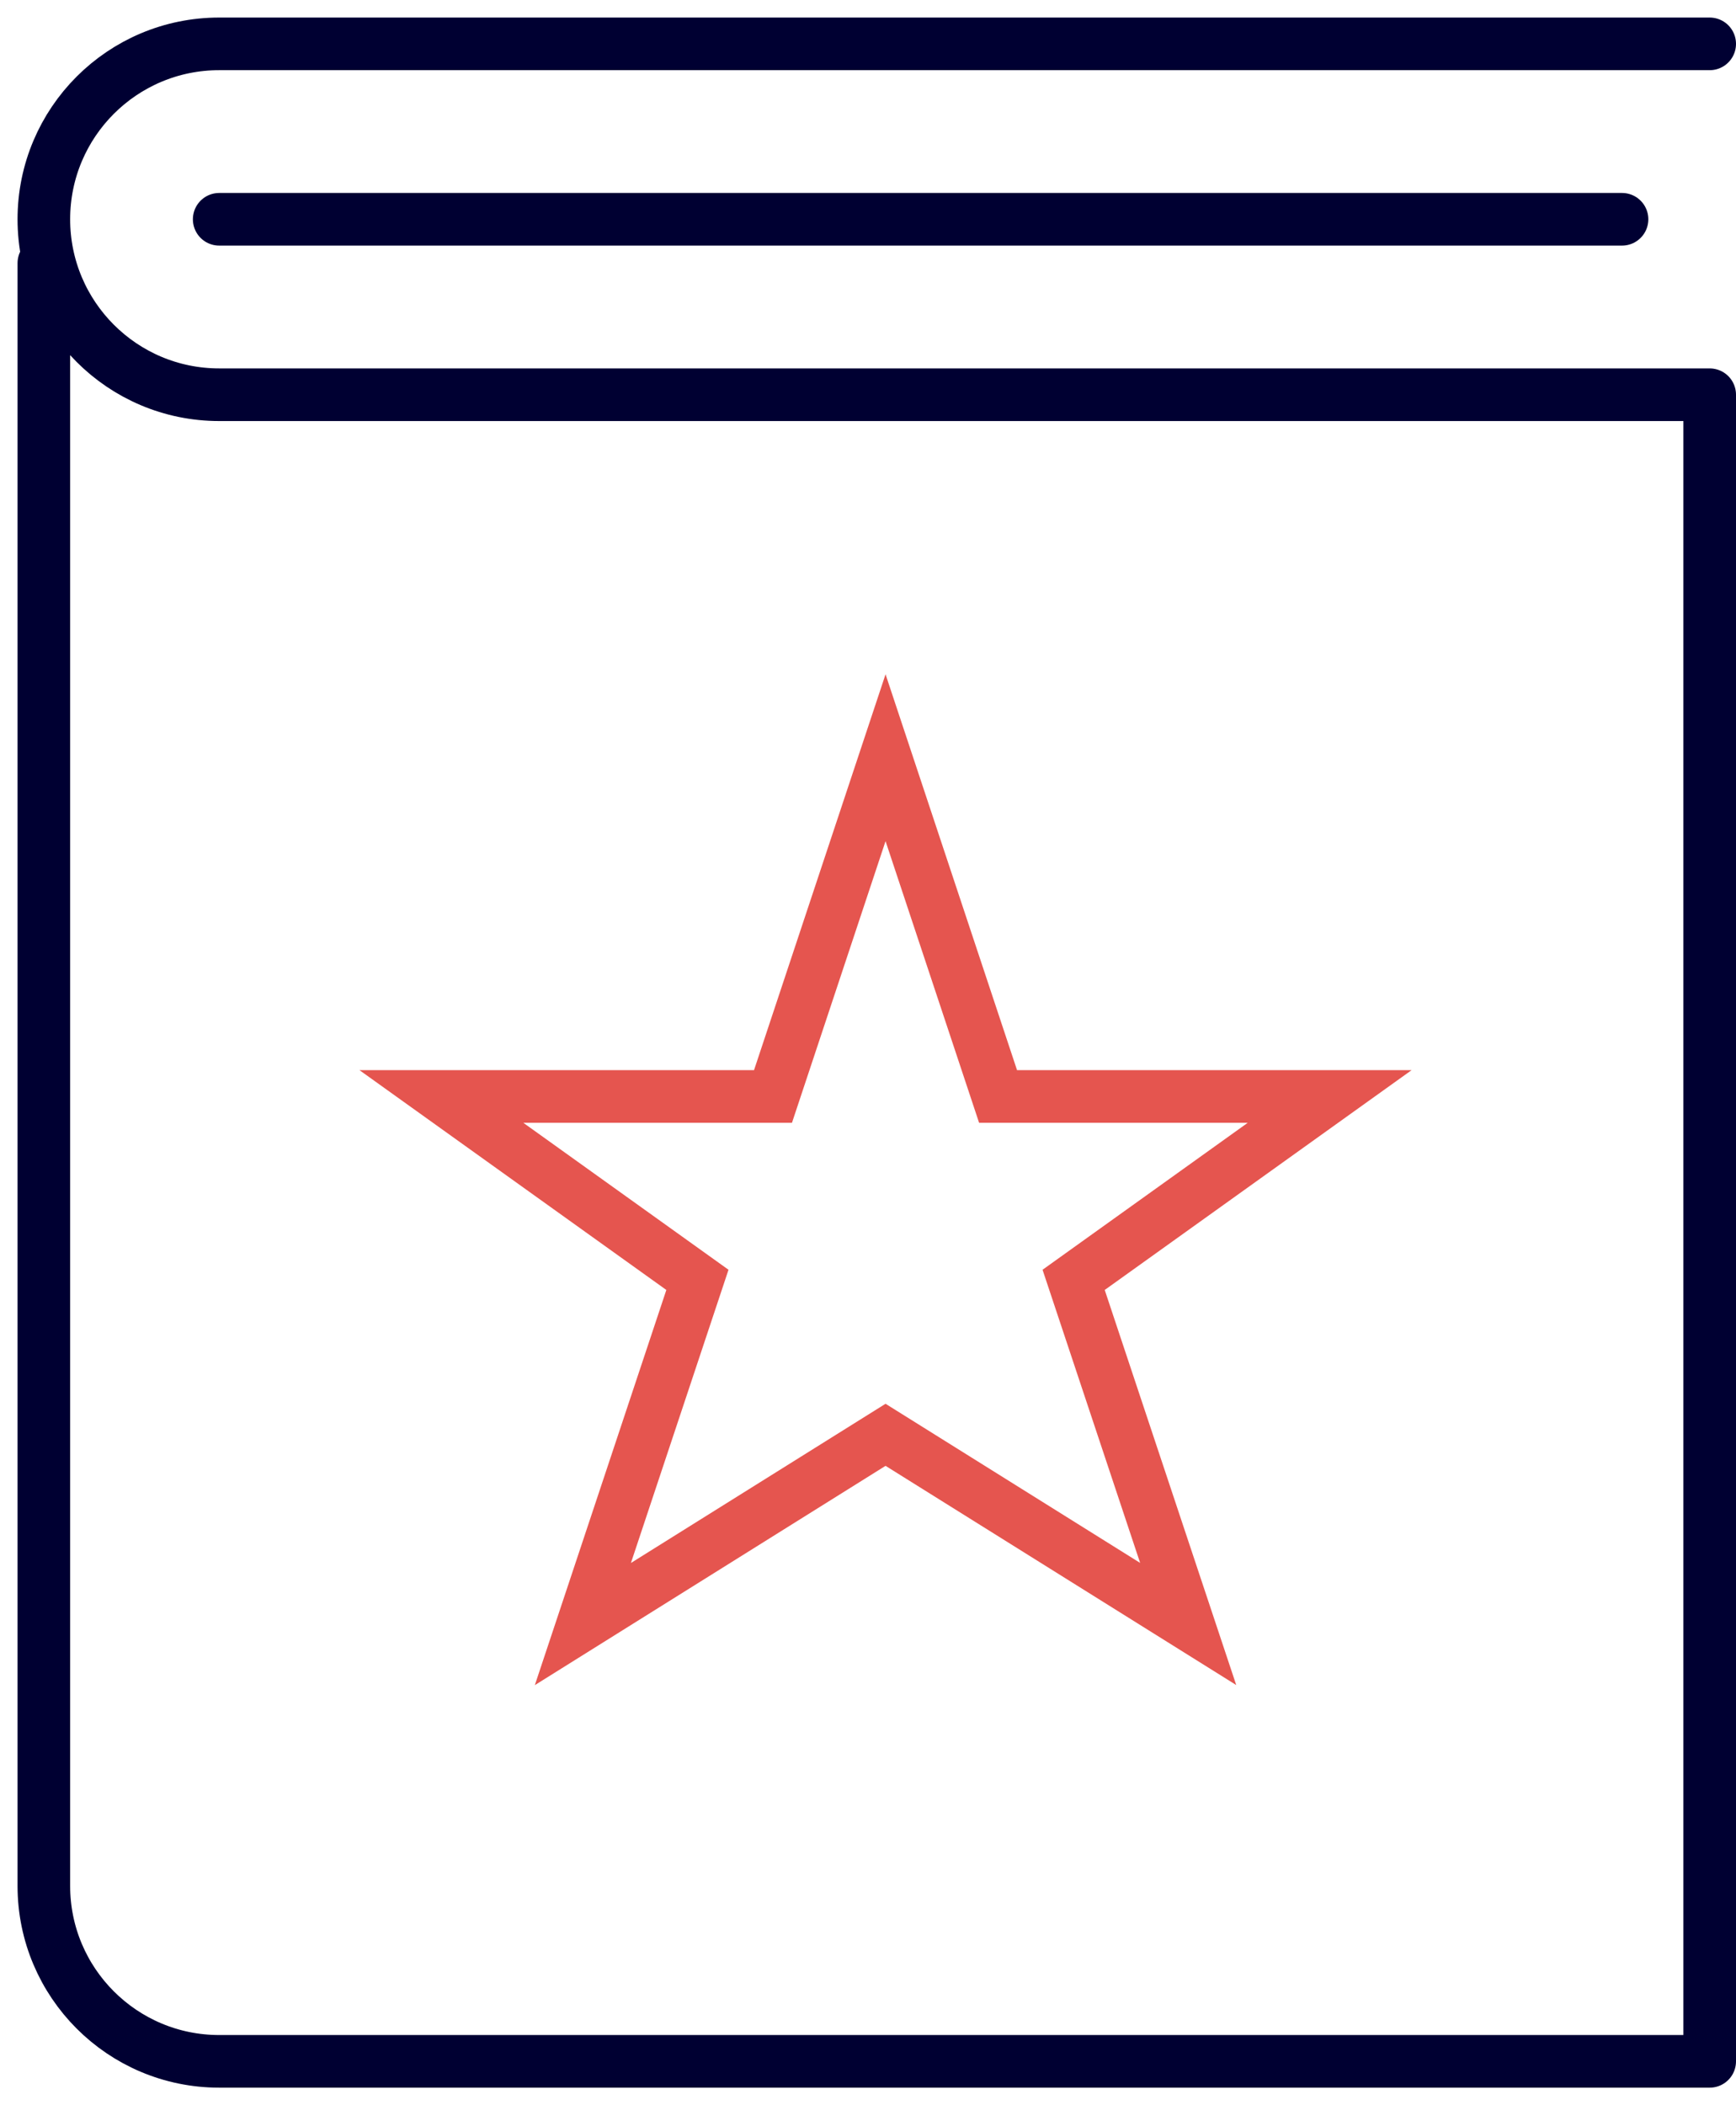
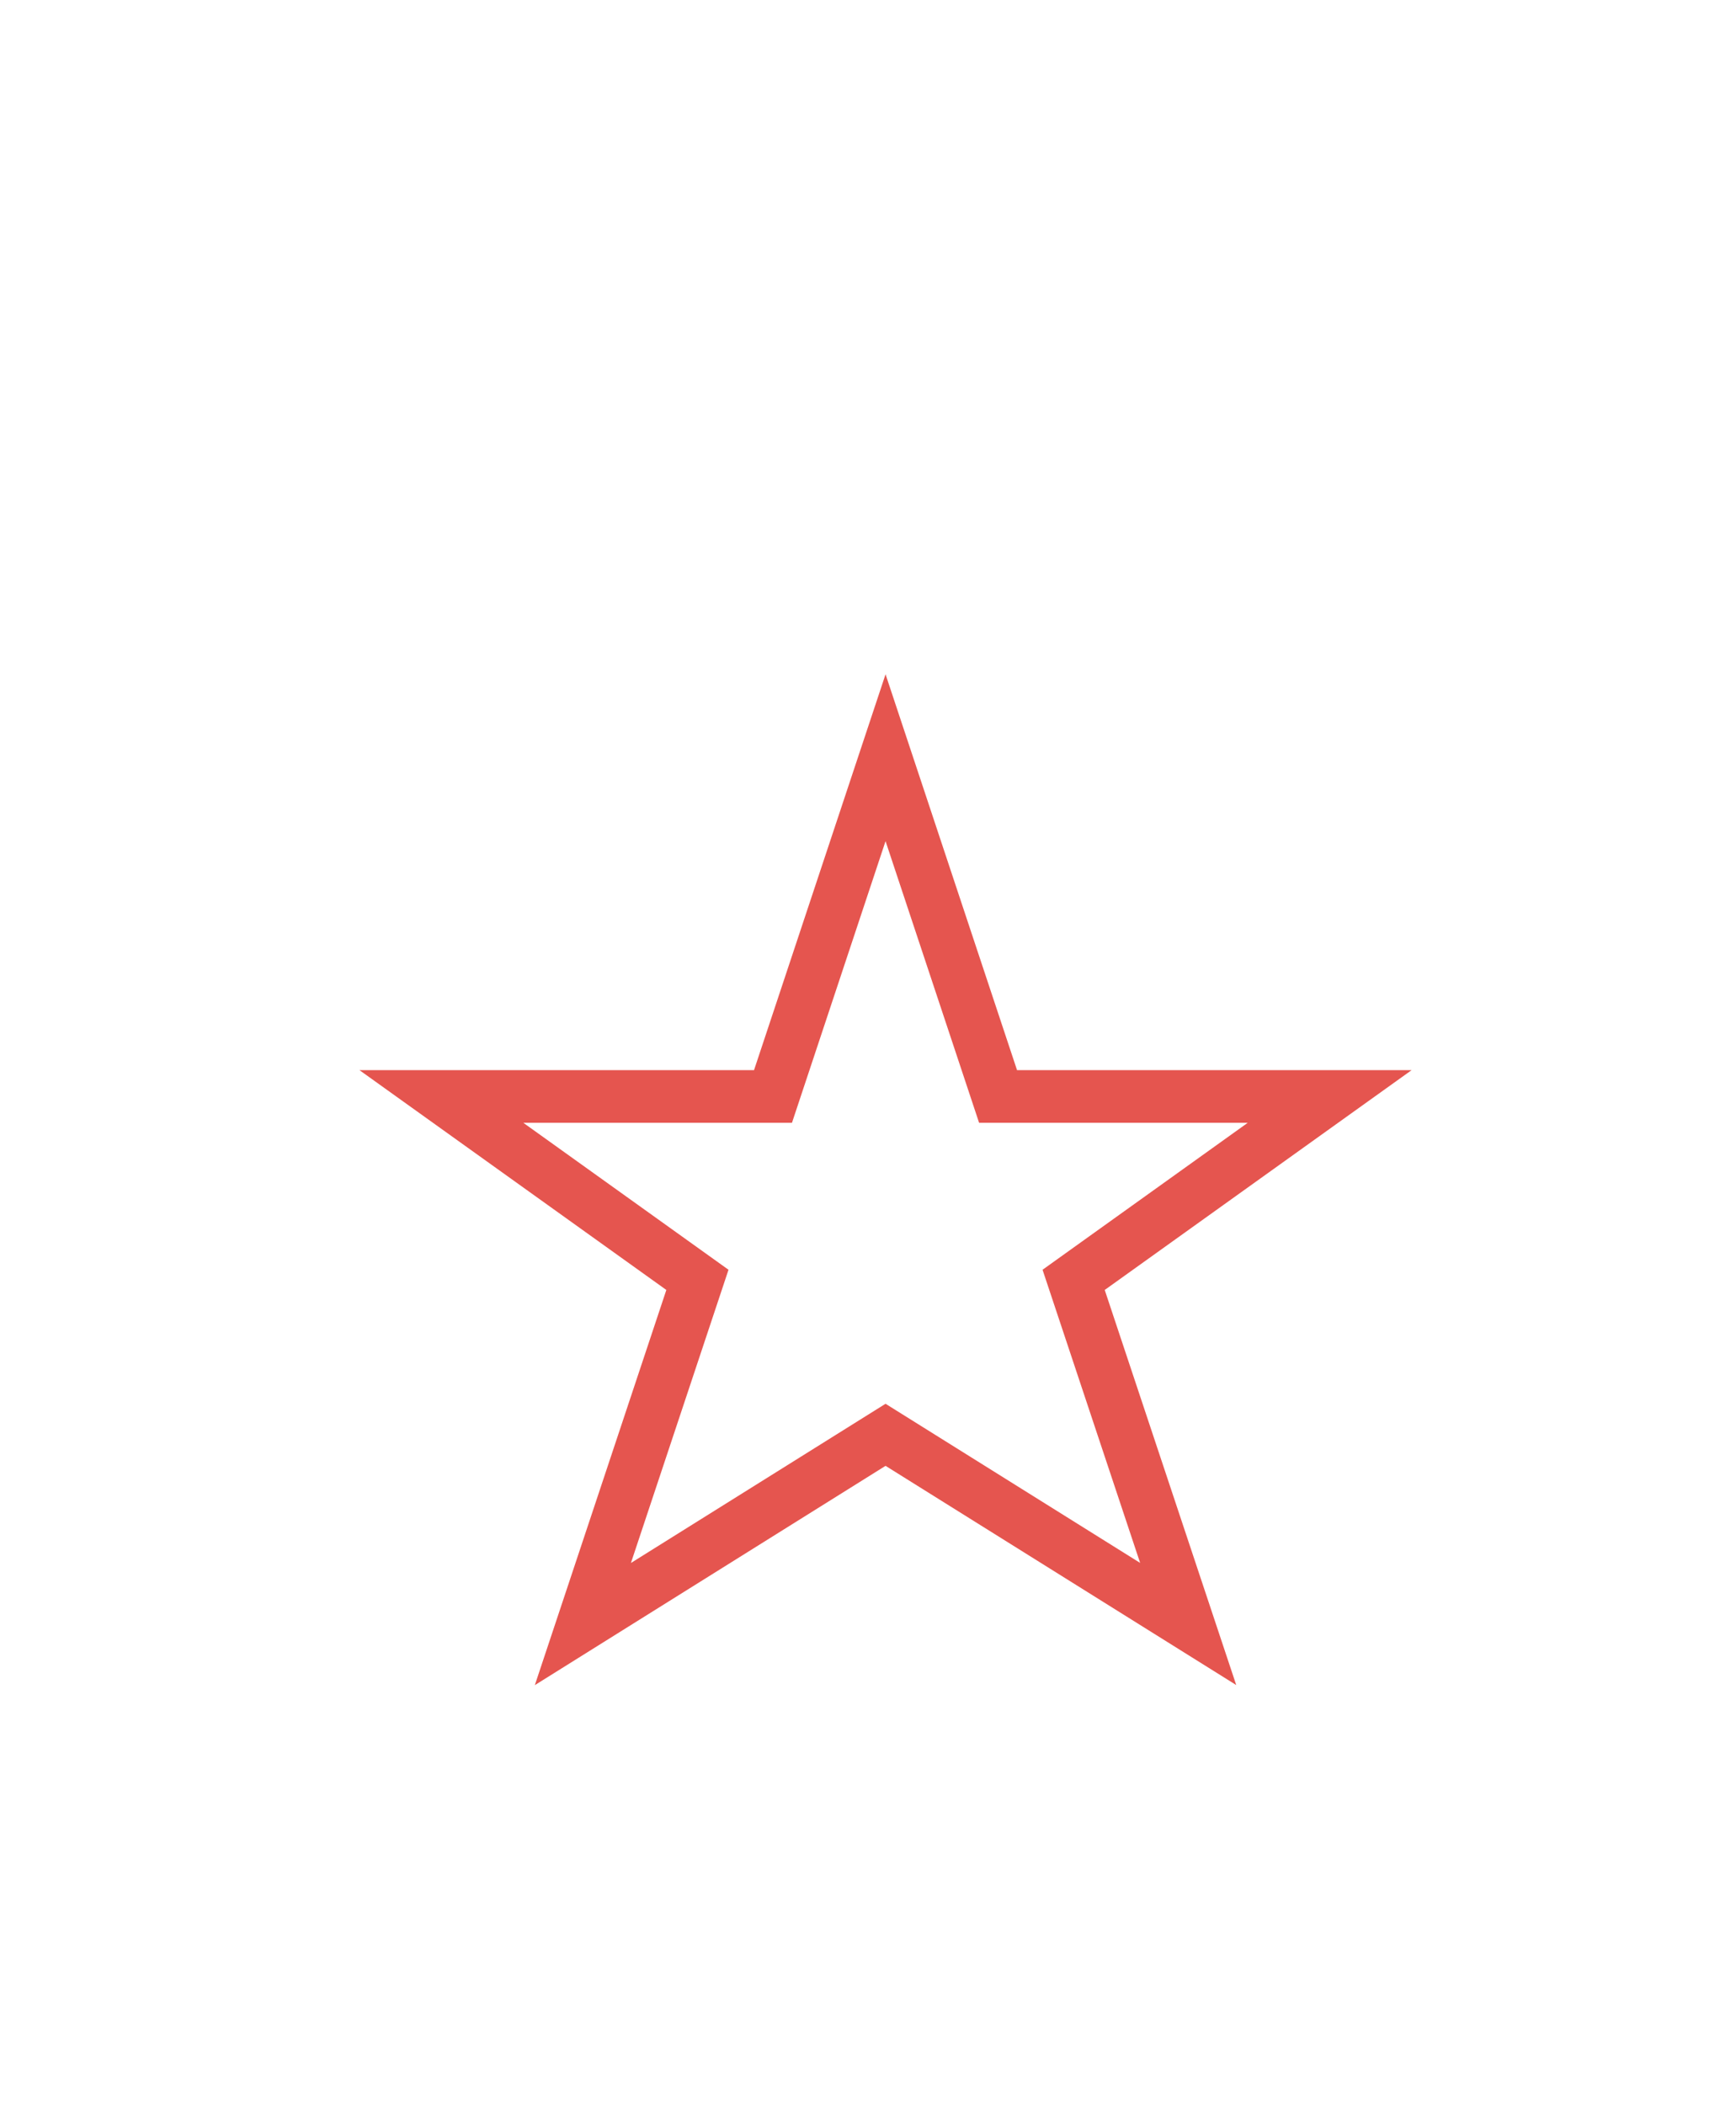
<svg xmlns="http://www.w3.org/2000/svg" width="66px" height="80px" viewBox="0 0 66 80" version="1.1">
  <title>Group 9</title>
  <g id="Page-1" stroke="none" stroke-width="1" fill="none" fill-rule="evenodd">
    <g id="Zellis-Knowledge" transform="translate(-539, -2548)" stroke-width="2">
      <g id="Group-3" transform="translate(-1, 2216)">
        <g id="Group" transform="translate(0, 120)">
          <g id="Group-9" transform="translate(541, 213)">
            <g id="book-favorite-2" stroke="#000032" stroke-linecap="round" stroke-linejoin="round">
-               <path d="M64,0.667 L7.333,0.667 C3.653,0.667 0.667,3.65 0.667,7.333 C0.667,11.013 3.653,14 7.333,14 L64,14 L64,77.333 L7.333,77.333 C3.653,77.333 0.667,74.347 0.667,70.667 L0.667,9 M7.333,7.333 L60.667,7.333" id="Shape" />
-             </g>
+               </g>
            <path d="M32.667,27.794 L36.945,40.667 L49.552,40.667 L39.818,47.636 L44.173,60.713 L32.667,53.524 L21.16,60.716 L25.515,47.636 L15.781,40.667 L28.388,40.667 L32.667,27.794 Z" id="Path" stroke="#E5554F" />
          </g>
        </g>
      </g>
    </g>
  </g>
</svg>